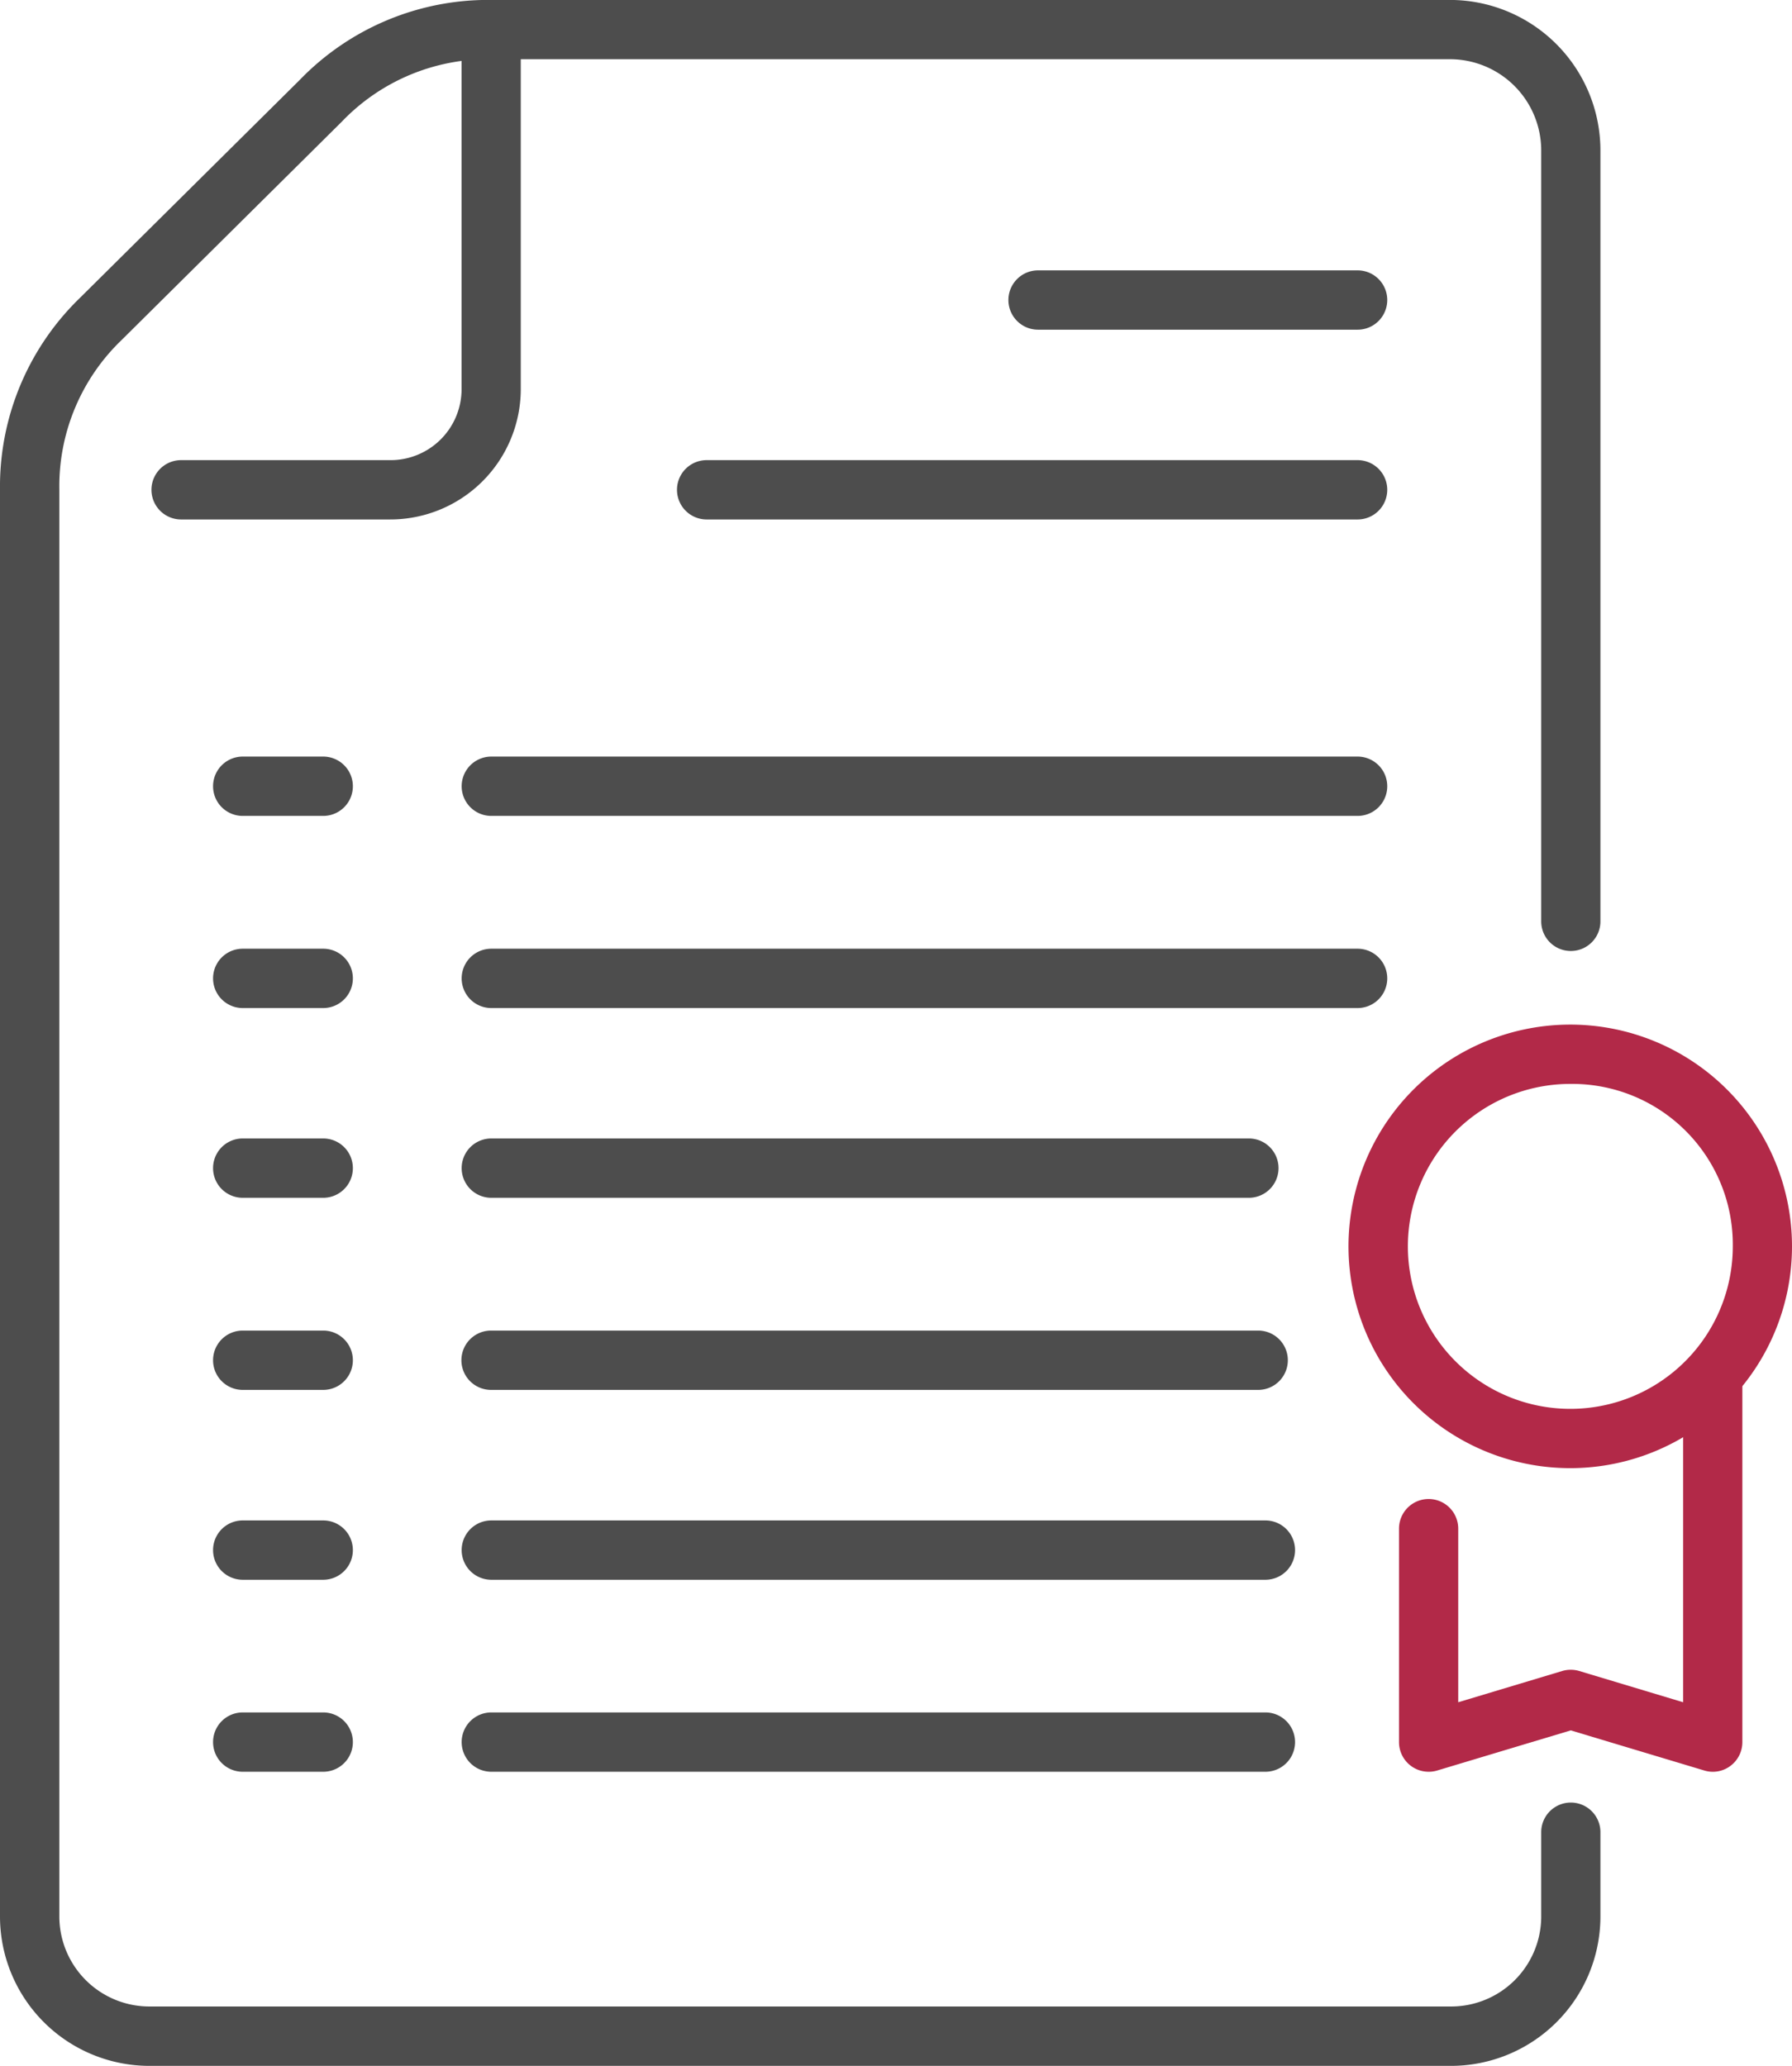
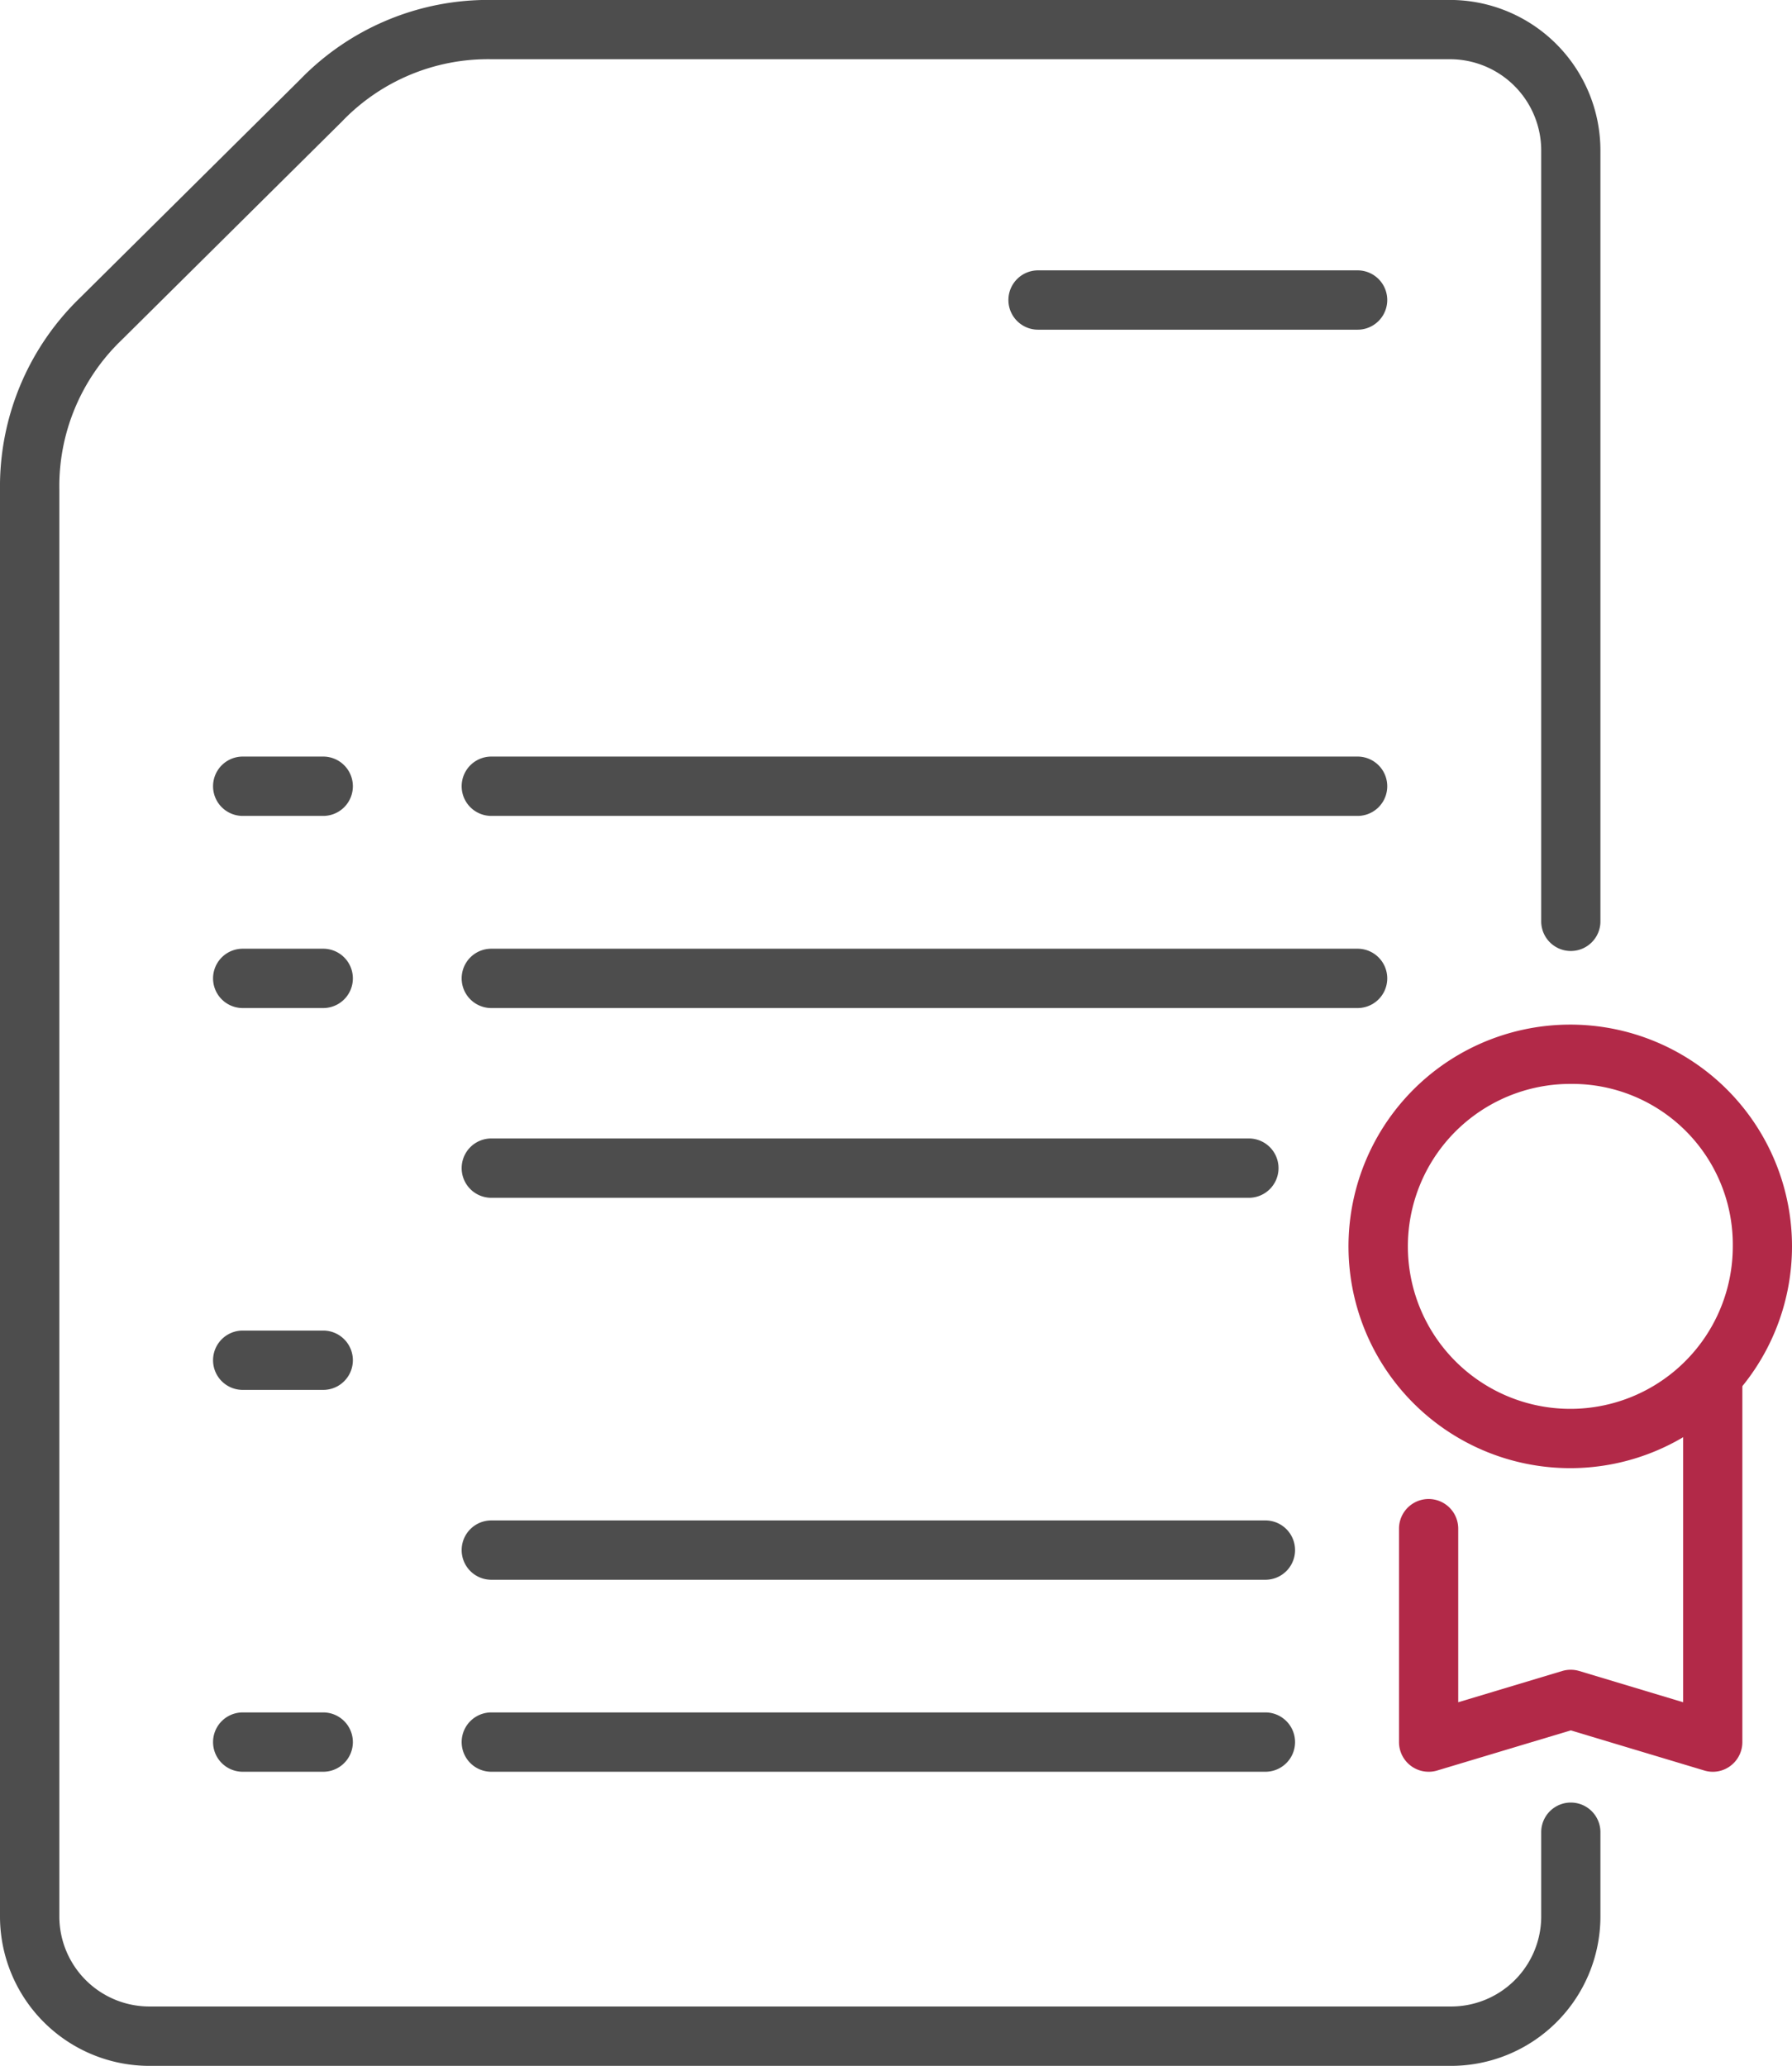
<svg xmlns="http://www.w3.org/2000/svg" width="63.073" height="72.706" viewBox="0 0 63.073 72.706">
  <defs>
    <style>.a{fill:#4d4d4d;}.b{fill:#b22948;}</style>
  </defs>
  <g transform="translate(-250.807 -140.502)">
    <path class="a" d="M301.839,213.208H256.1a5.261,5.261,0,0,1-5.293-5.218V157.74a9.241,9.241,0,0,1,2.807-6.748l7.75-7.684A9.219,9.219,0,0,1,268.1,140.5h33.744a5.3,5.3,0,0,1,5.293,5.3v27.129a1.042,1.042,0,1,1-2.084,0V145.8a3.214,3.214,0,0,0-3.209-3.214H268.1a7.122,7.122,0,0,0-5.264,2.2l-7.75,7.684a7.13,7.13,0,0,0-2.19,5.268v50.25a3.172,3.172,0,0,0,3.209,3.13h45.739a3.172,3.172,0,0,0,3.209-3.13v-3.005a1.042,1.042,0,1,1,2.084,0v3.005A5.262,5.262,0,0,1,301.839,213.208Z" />
-     <path class="a" d="M264.513,158.784h-7.331a1.044,1.044,0,0,1,0-2.088h7.331a2.5,2.5,0,0,0,2.54-2.462V141.546a1.042,1.042,0,1,1,2.084,0v12.689A4.594,4.594,0,0,1,264.513,158.784Z" />
    <path class="a" d="M298.59,152.105H287.344a1.044,1.044,0,0,1,0-2.088H298.59a1.044,1.044,0,0,1,0,2.088Z" />
-     <path class="a" d="M298.59,158.784H275.679a1.044,1.044,0,0,1,0-2.088H298.59a1.044,1.044,0,0,1,0,2.088Z" />
    <path class="a" d="M262.183,175.979h-2.833a1.044,1.044,0,0,1,0-2.088h2.833a1.044,1.044,0,0,1,0,2.088Z" />
    <path class="a" d="M298.59,175.979H268.1a1.044,1.044,0,0,1,0-2.088H298.59a1.044,1.044,0,0,1,0,2.088Z" />
    <path class="a" d="M262.183,169.217h-2.833a1.044,1.044,0,0,1,0-2.088h2.833a1.044,1.044,0,0,1,0,2.088Z" />
    <path class="a" d="M298.59,169.217H268.1a1.044,1.044,0,0,1,0-2.088H298.59a1.044,1.044,0,0,1,0,2.088Z" />
    <path class="a" d="M262.183,189.418h-2.833a1.044,1.044,0,0,1,0-2.088h2.833a1.044,1.044,0,0,1,0,2.088Z" />
-     <path class="a" d="M262.183,182.657h-2.833a1.044,1.044,0,0,1,0-2.088h2.833a1.044,1.044,0,0,1,0,2.088Z" />
-     <path class="a" d="M295.091,189.418h-27a1.044,1.044,0,0,1,0-2.088h27a1.044,1.044,0,0,1,0,2.088Z" />
    <path class="a" d="M294.758,182.657H268.1a1.044,1.044,0,0,1,0-2.088h26.663a1.044,1.044,0,0,1,0,2.088Z" />
    <path class="a" d="M262.183,202.857h-2.833a1.044,1.044,0,0,1,0-2.088h2.833a1.044,1.044,0,0,1,0,2.088Z" />
    <path class="a" d="M295.341,202.857H268.1a1.044,1.044,0,0,1,0-2.088h27.245a1.044,1.044,0,0,1,0,2.088Z" />
-     <path class="a" d="M262.183,196.1h-2.833a1.044,1.044,0,0,1,0-2.088h2.833a1.044,1.044,0,0,1,0,2.088Z" />
    <path class="a" d="M295.341,196.1H268.1a1.044,1.044,0,0,1,0-2.088h27.245a1.044,1.044,0,0,1,0,2.088Z" />
    <path class="b" d="M306.09,192.172a7.805,7.805,0,1,1,7.79-7.8A7.808,7.808,0,0,1,306.09,192.172Zm0-13.523a5.718,5.718,0,1,0,5.706,5.718A5.654,5.654,0,0,0,306.09,178.649Z" />
    <path class="b" d="M301.09,202.857a1.043,1.043,0,0,1-1.042-1.044V194.3a1.042,1.042,0,1,1,2.084,0v6.111l3.66-1.1a1.055,1.055,0,0,1,.6,0l3.657,1.1V188.959a1.042,1.042,0,1,1,2.084,0v12.854a1.044,1.044,0,0,1-.419.837,1.029,1.029,0,0,1-.921.163l-4.7-1.412-4.7,1.412A1.011,1.011,0,0,1,301.09,202.857Z" />
  </g>
</svg>